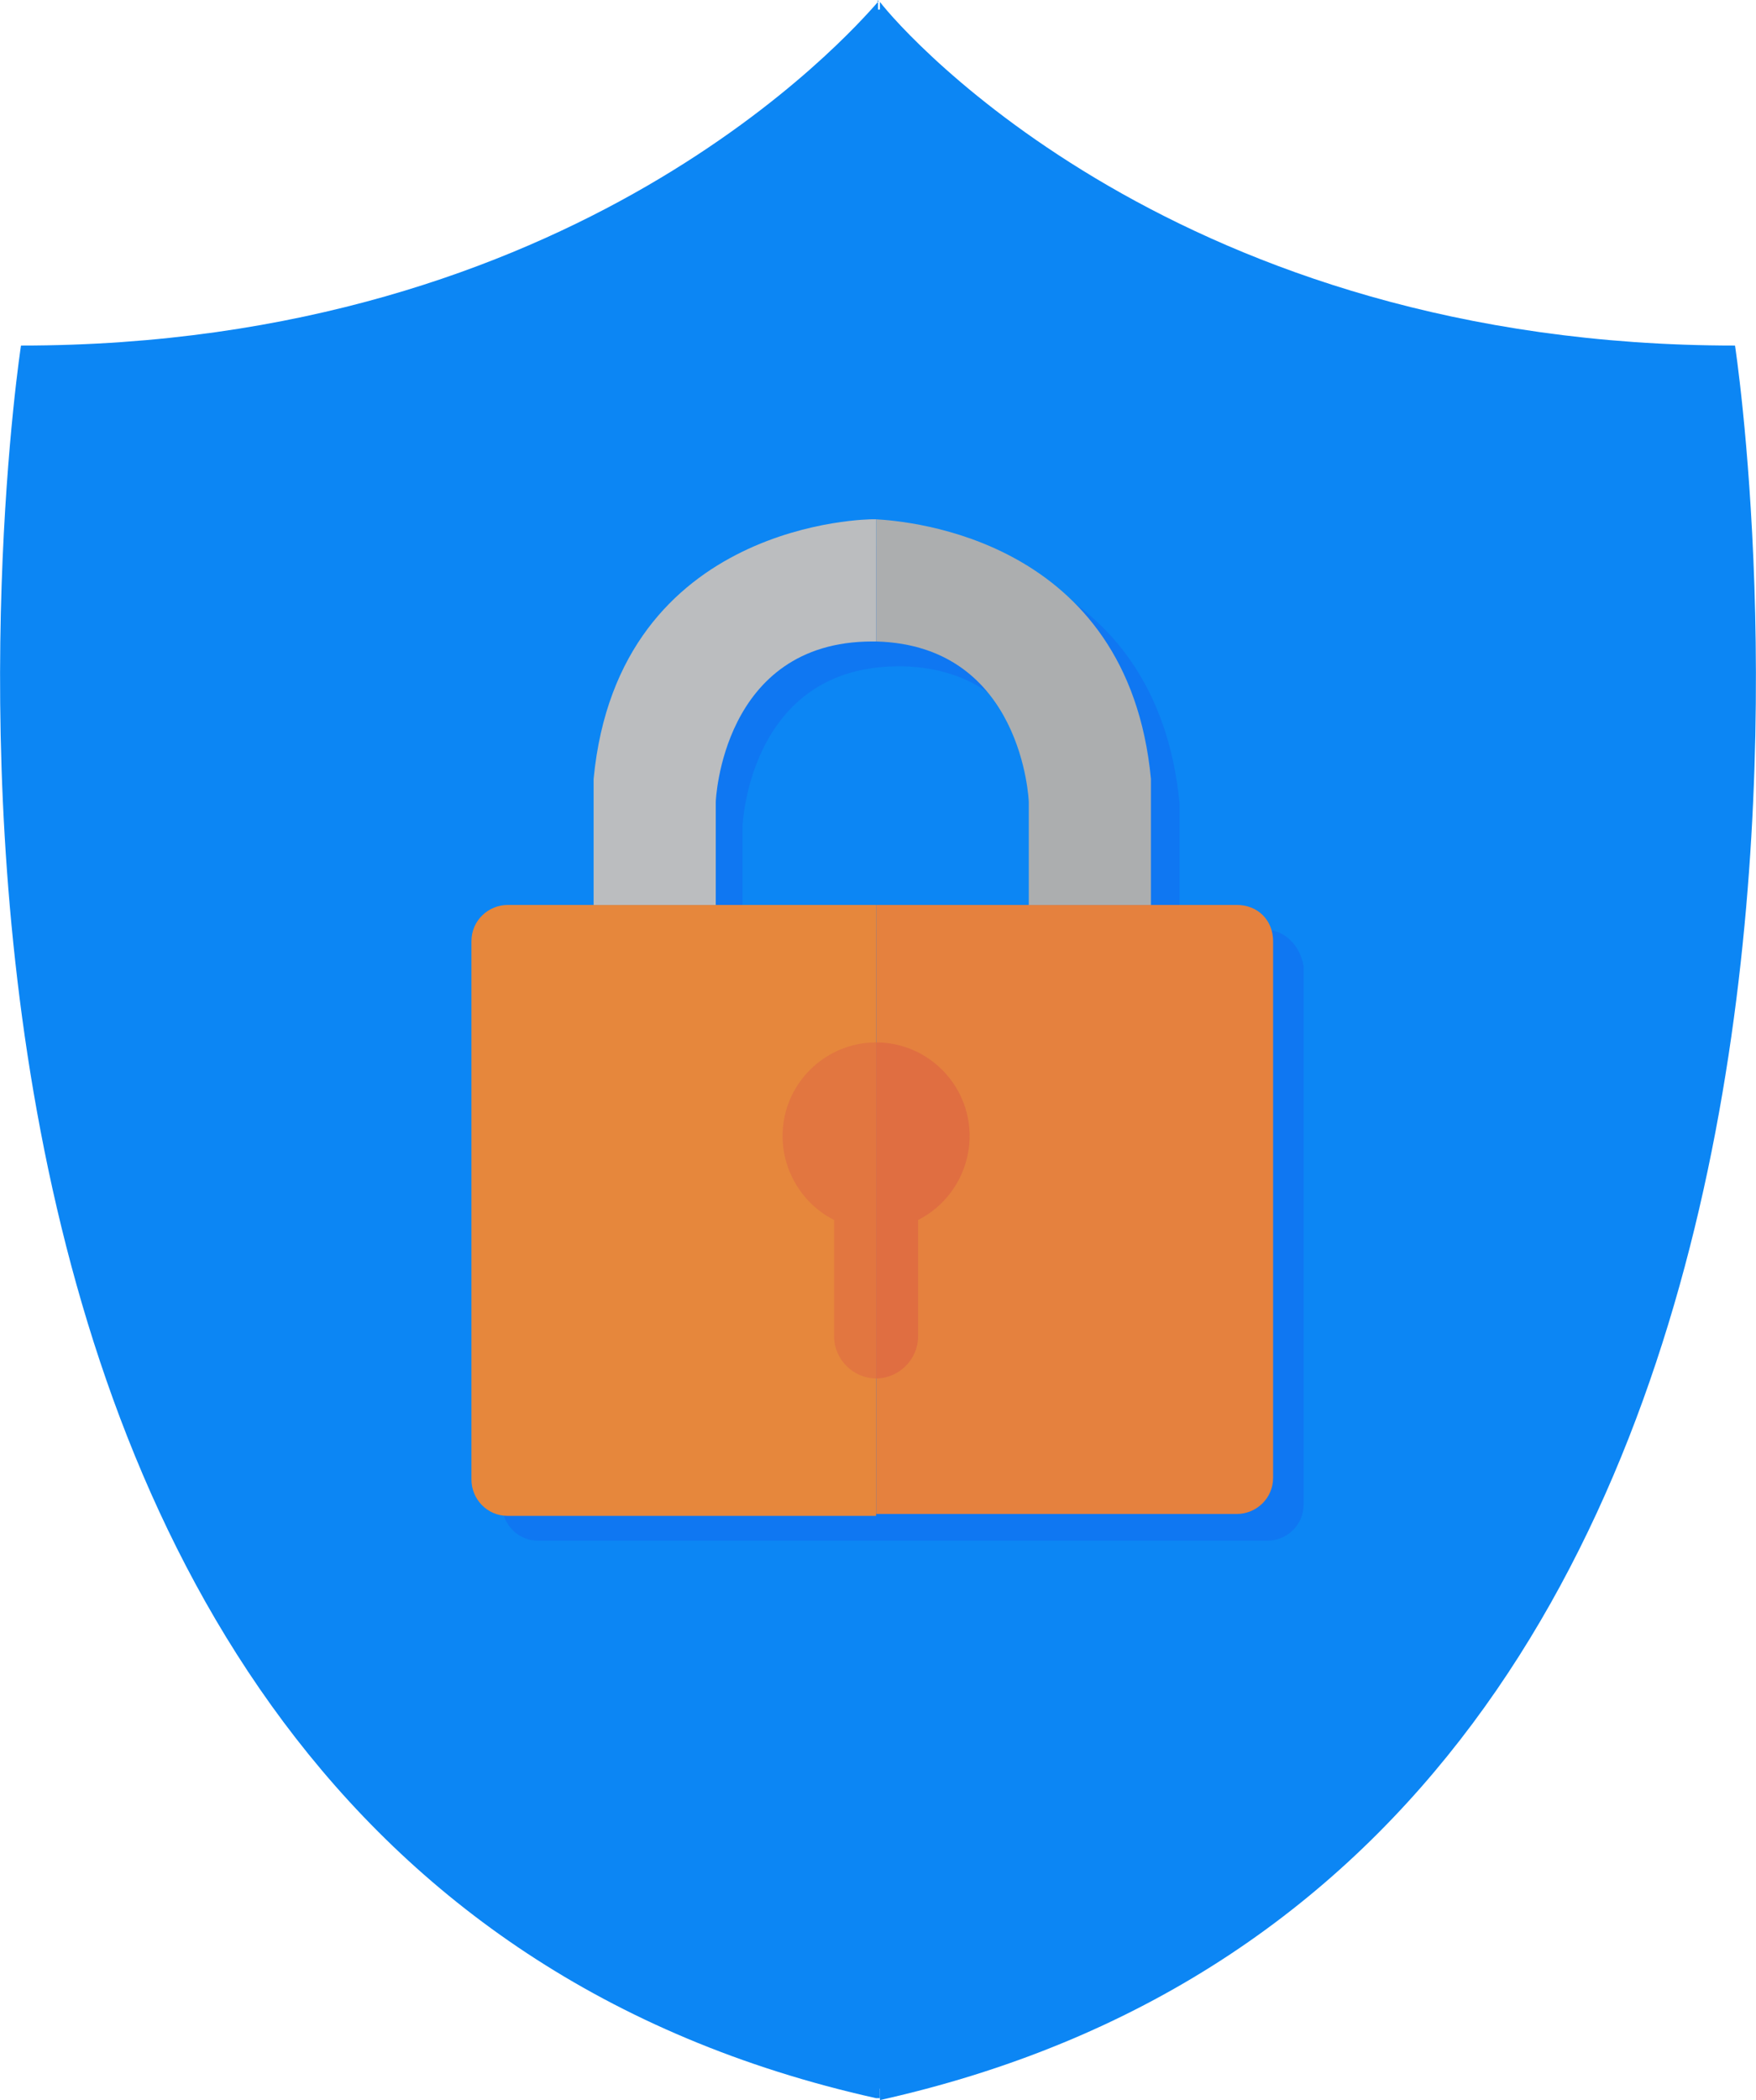
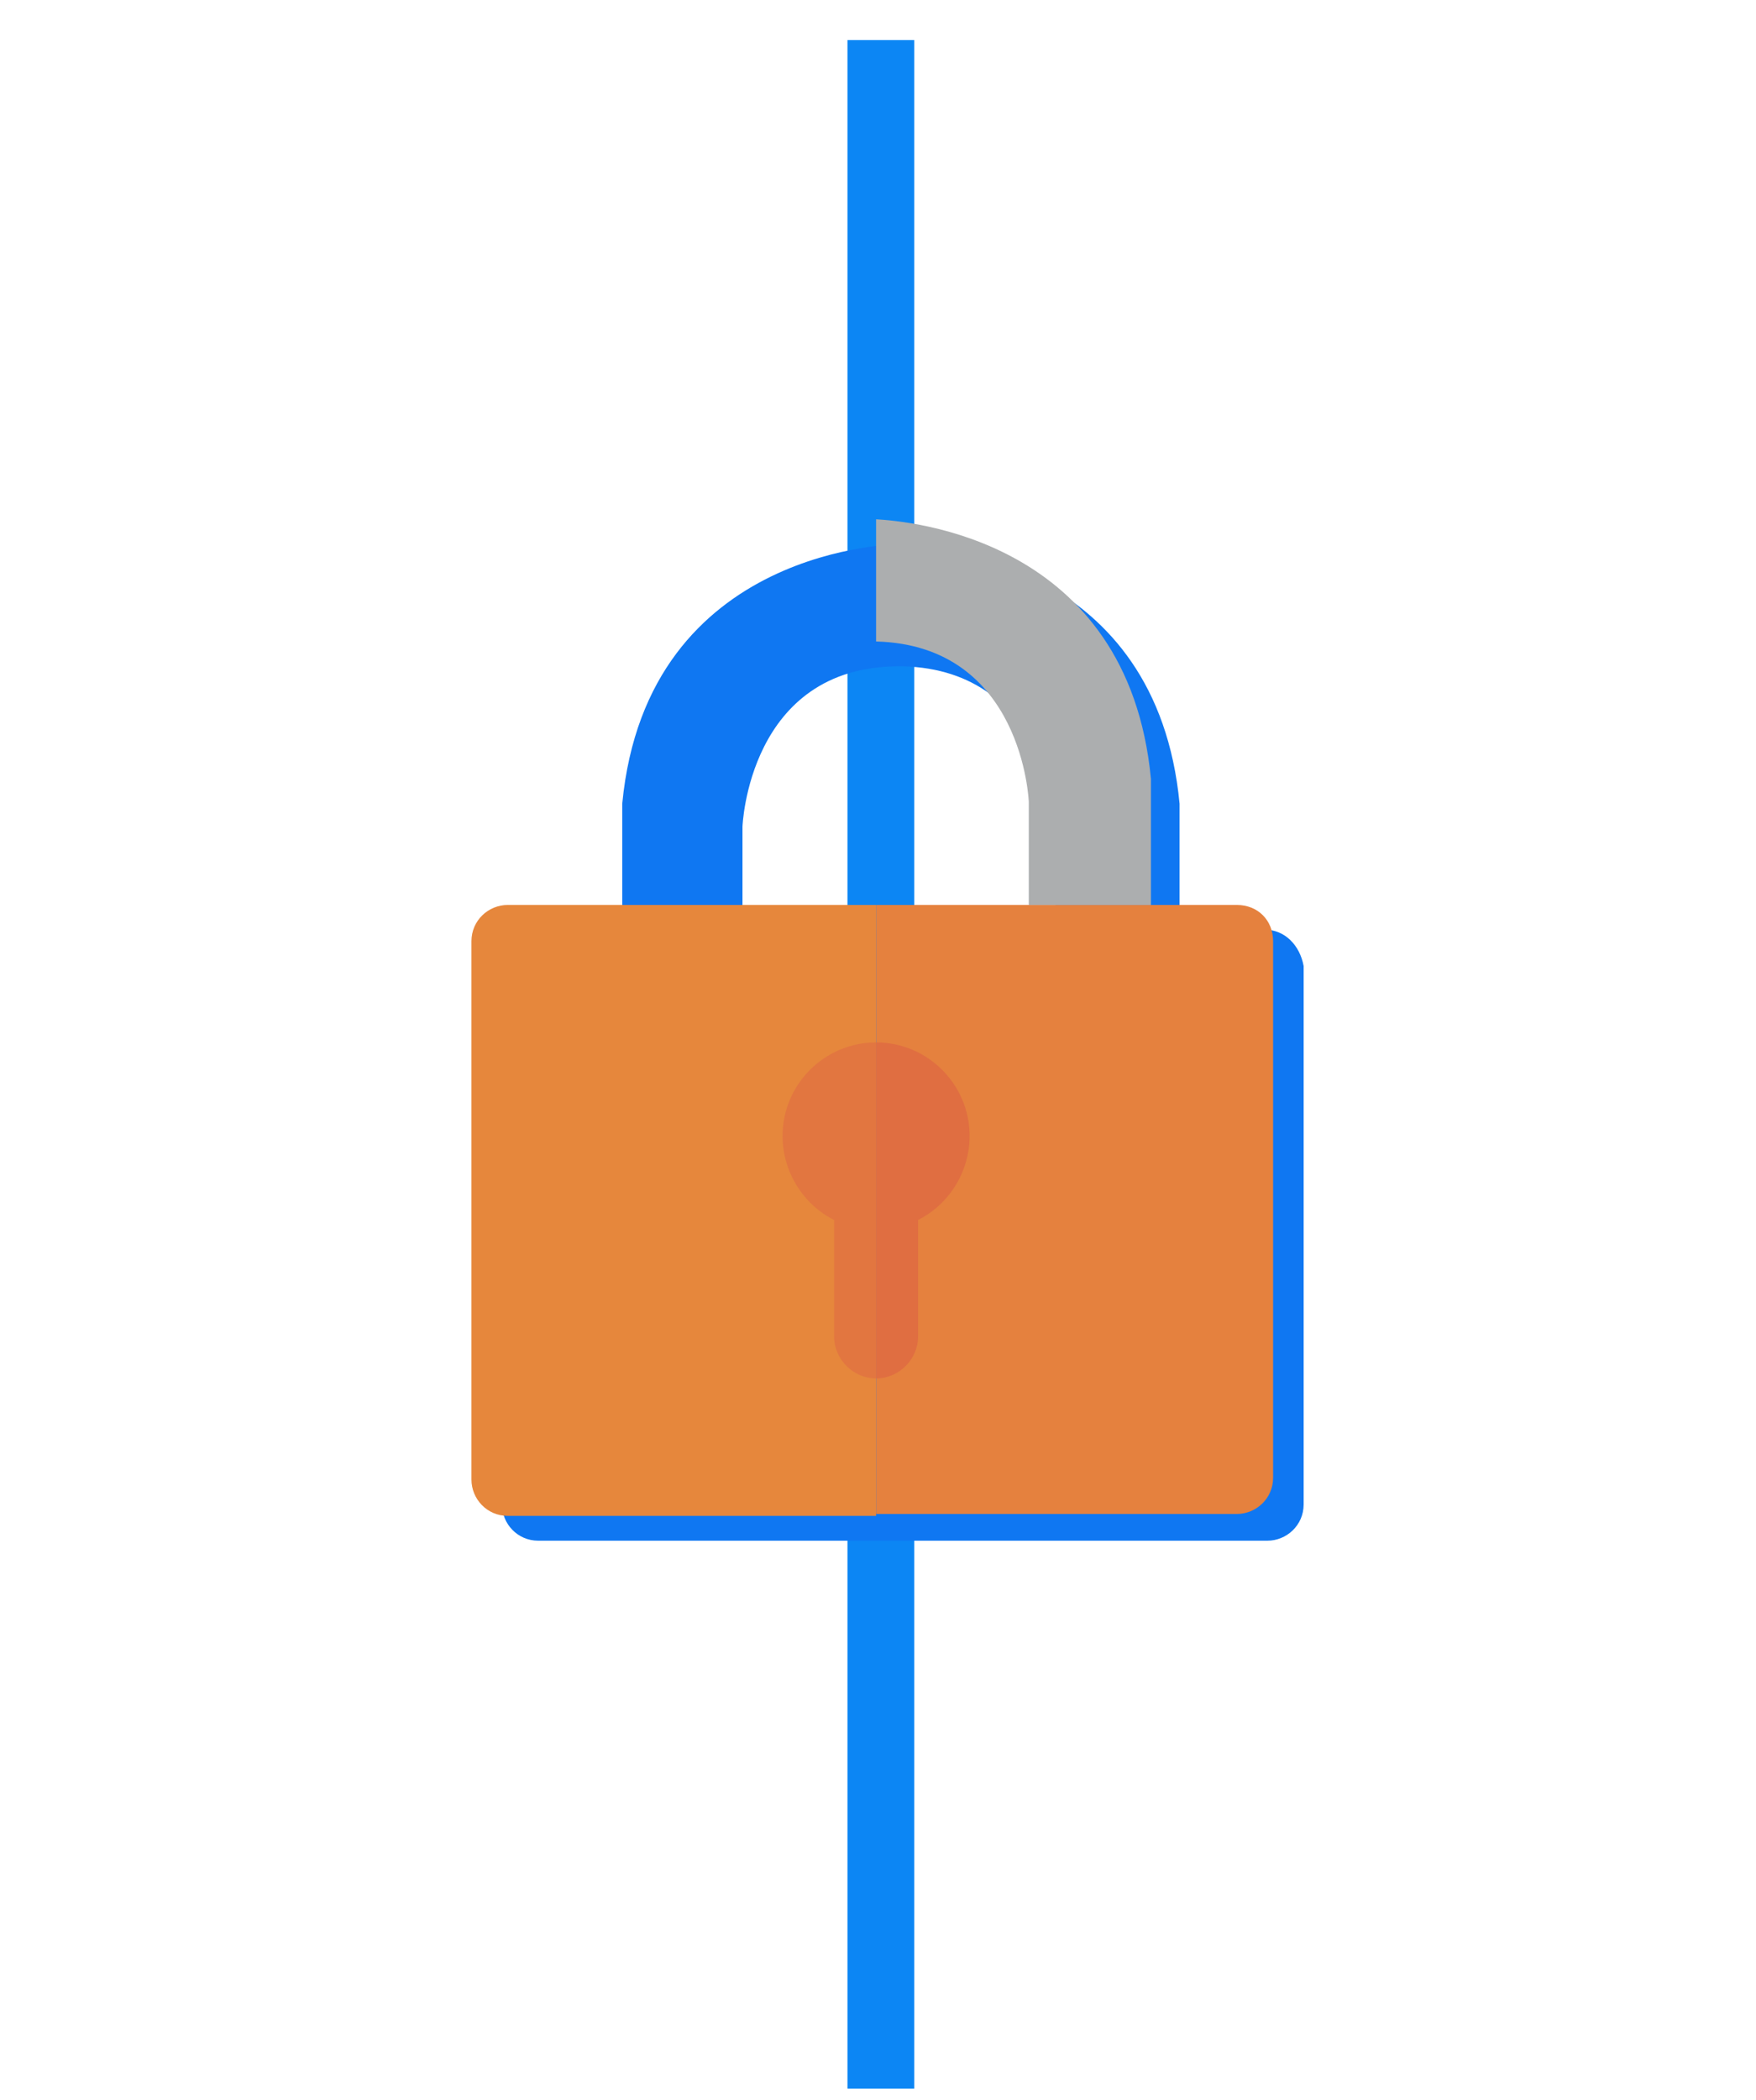
<svg xmlns="http://www.w3.org/2000/svg" version="1.1" id="Layer_1" x="0px" y="0px" width="92px" height="110px" viewBox="0 0 92 110" style="enable-background:new 0 0 92 110;" xml:space="preserve">
  <style type="text/css">
	.st0{fill:#0C86F4;}
	.st1{fill:#0F77F2;}
	.st2{fill:#E6873C;}
	.st3{fill:#E5813E;}
	.st4{fill:#BBBDBF;}
	.st5{fill:#ACAEAF;}
	.st6{fill:#E27640;}
	.st7{fill:#E06E41;}
</style>
-   <path class="st0" d="M46,0.1C46,0,45.9,0,46,0.1L46,0.1c-1.5,1.7-15.8,18-44.9,18c0,0-12.2,79.1,44.8,91.8l0,0c0,0,0,0,0.1,0  c0,0,0,0,0.1,0L46,0.1C46.1,0,46,0,46,0.1z" />
  <line class="st0" x1="45.5" y1="4.2" x2="46.1" y2="0.1" />
  <polygon class="st0" points="47.9,109.4 44.4,109.4 44.4,2.1 45.5,2.1 47.9,2.1 " />
-   <path class="st0" d="M90.9,18.1c-29.1,0-43.5-16.3-44.8-18v0.4h-0.3l-0.3,2.2h0.6V110C103.1,97.3,90.9,18.1,90.9,18.1z" />
  <g>
    <path class="st1" d="M66.3,48.7h-4.5v-6c0-0.2,0-0.4,0-0.6c-1.2-12.6-12.7-13.5-14.4-13.6c-0.1,0-0.2,0-0.2,0s-13.3,0-14.6,13.6   c0,0.2,0,0.4,0,0.6v6h-4.4c-1,0-1.9,0.8-1.9,1.9v28.2c0,1,0.8,1.9,1.9,1.9h19.3h18.9c1,0,1.9-0.8,1.9-1.9V50.6   C68.1,49.5,67.3,48.7,66.3,48.7z M47.3,48.7h-8.4v-5.4c0,0,0.3-8.4,8.2-8.4c0.1,0,0.1,0,0.2,0c7.7,0.2,8,8.4,8,8.4v5.4   C55.3,48.7,47.3,48.7,47.3,48.7z" />
    <path class="st2" d="M26.6,47.4c-1,0-1.9,0.8-1.9,1.9v28.2c0,1,0.8,1.9,1.9,1.9h19.3v-32H26.6z" />
    <path class="st3" d="M64.8,47.4H45.9v31.9h18.9c1,0,1.9-0.8,1.9-1.9V49.3C66.7,48.2,65.9,47.4,64.8,47.4z" />
-     <path class="st4" d="M45.7,27.2c0,0-13.3,0-14.6,13.6c0,0.2,0,0.4,0,0.6v6h6.4V42c0,0,0.3-8.4,8.2-8.4c0.1,0,0.1,0,0.2,0v-6.4   C45.8,27.2,45.7,27.2,45.7,27.2z" />
    <path class="st5" d="M60.3,40.8c-1.2-12.6-12.7-13.5-14.4-13.6v6.4c7.7,0.2,8,8.4,8,8.4v5.4h6.4v-6C60.3,41.2,60.3,41,60.3,40.8z" />
    <path class="st6" d="M45.9,54.6c-2.7,0-4.9,2.2-4.9,4.9c0,1.9,1.1,3.6,2.7,4.4V70c0,1.2,1,2.2,2.2,2.2l0,0V54.6L45.9,54.6z" />
    <path class="st7" d="M45.9,54.6v17.6c1.2,0,2.2-1,2.2-2.2v-6.1c1.6-0.8,2.7-2.5,2.7-4.4C50.8,56.8,48.6,54.6,45.9,54.6z" />
  </g>
</svg>